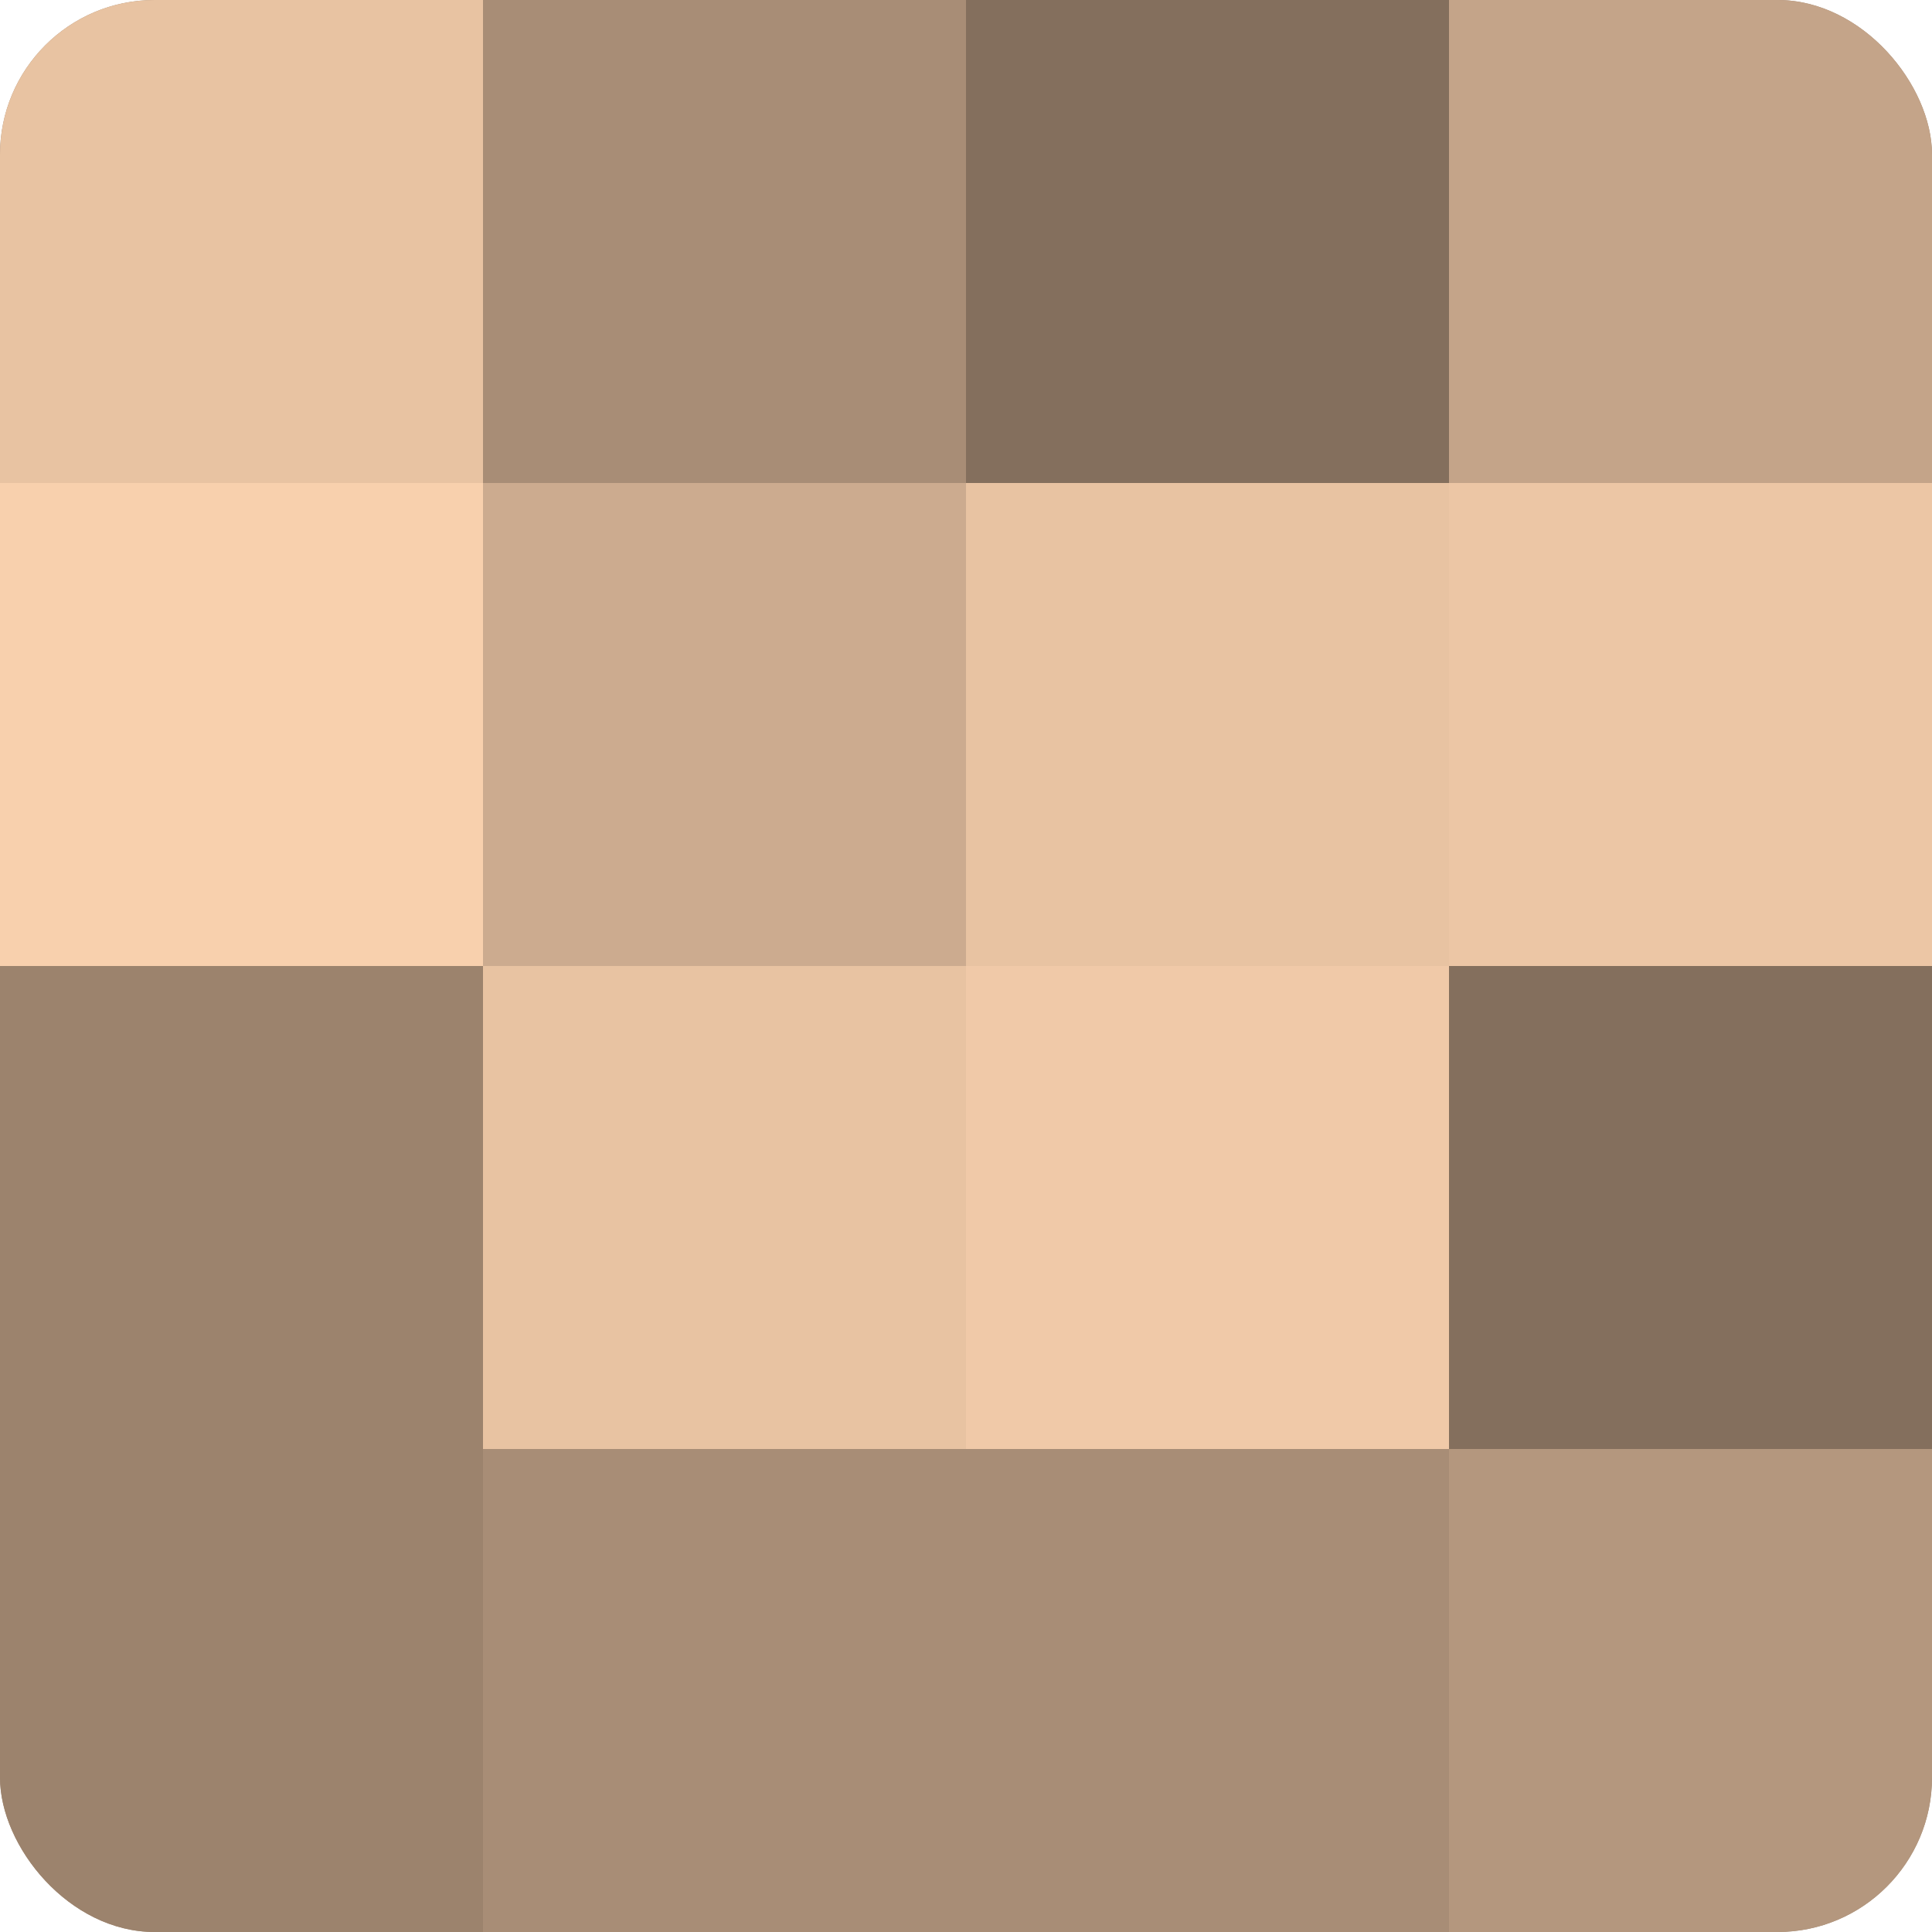
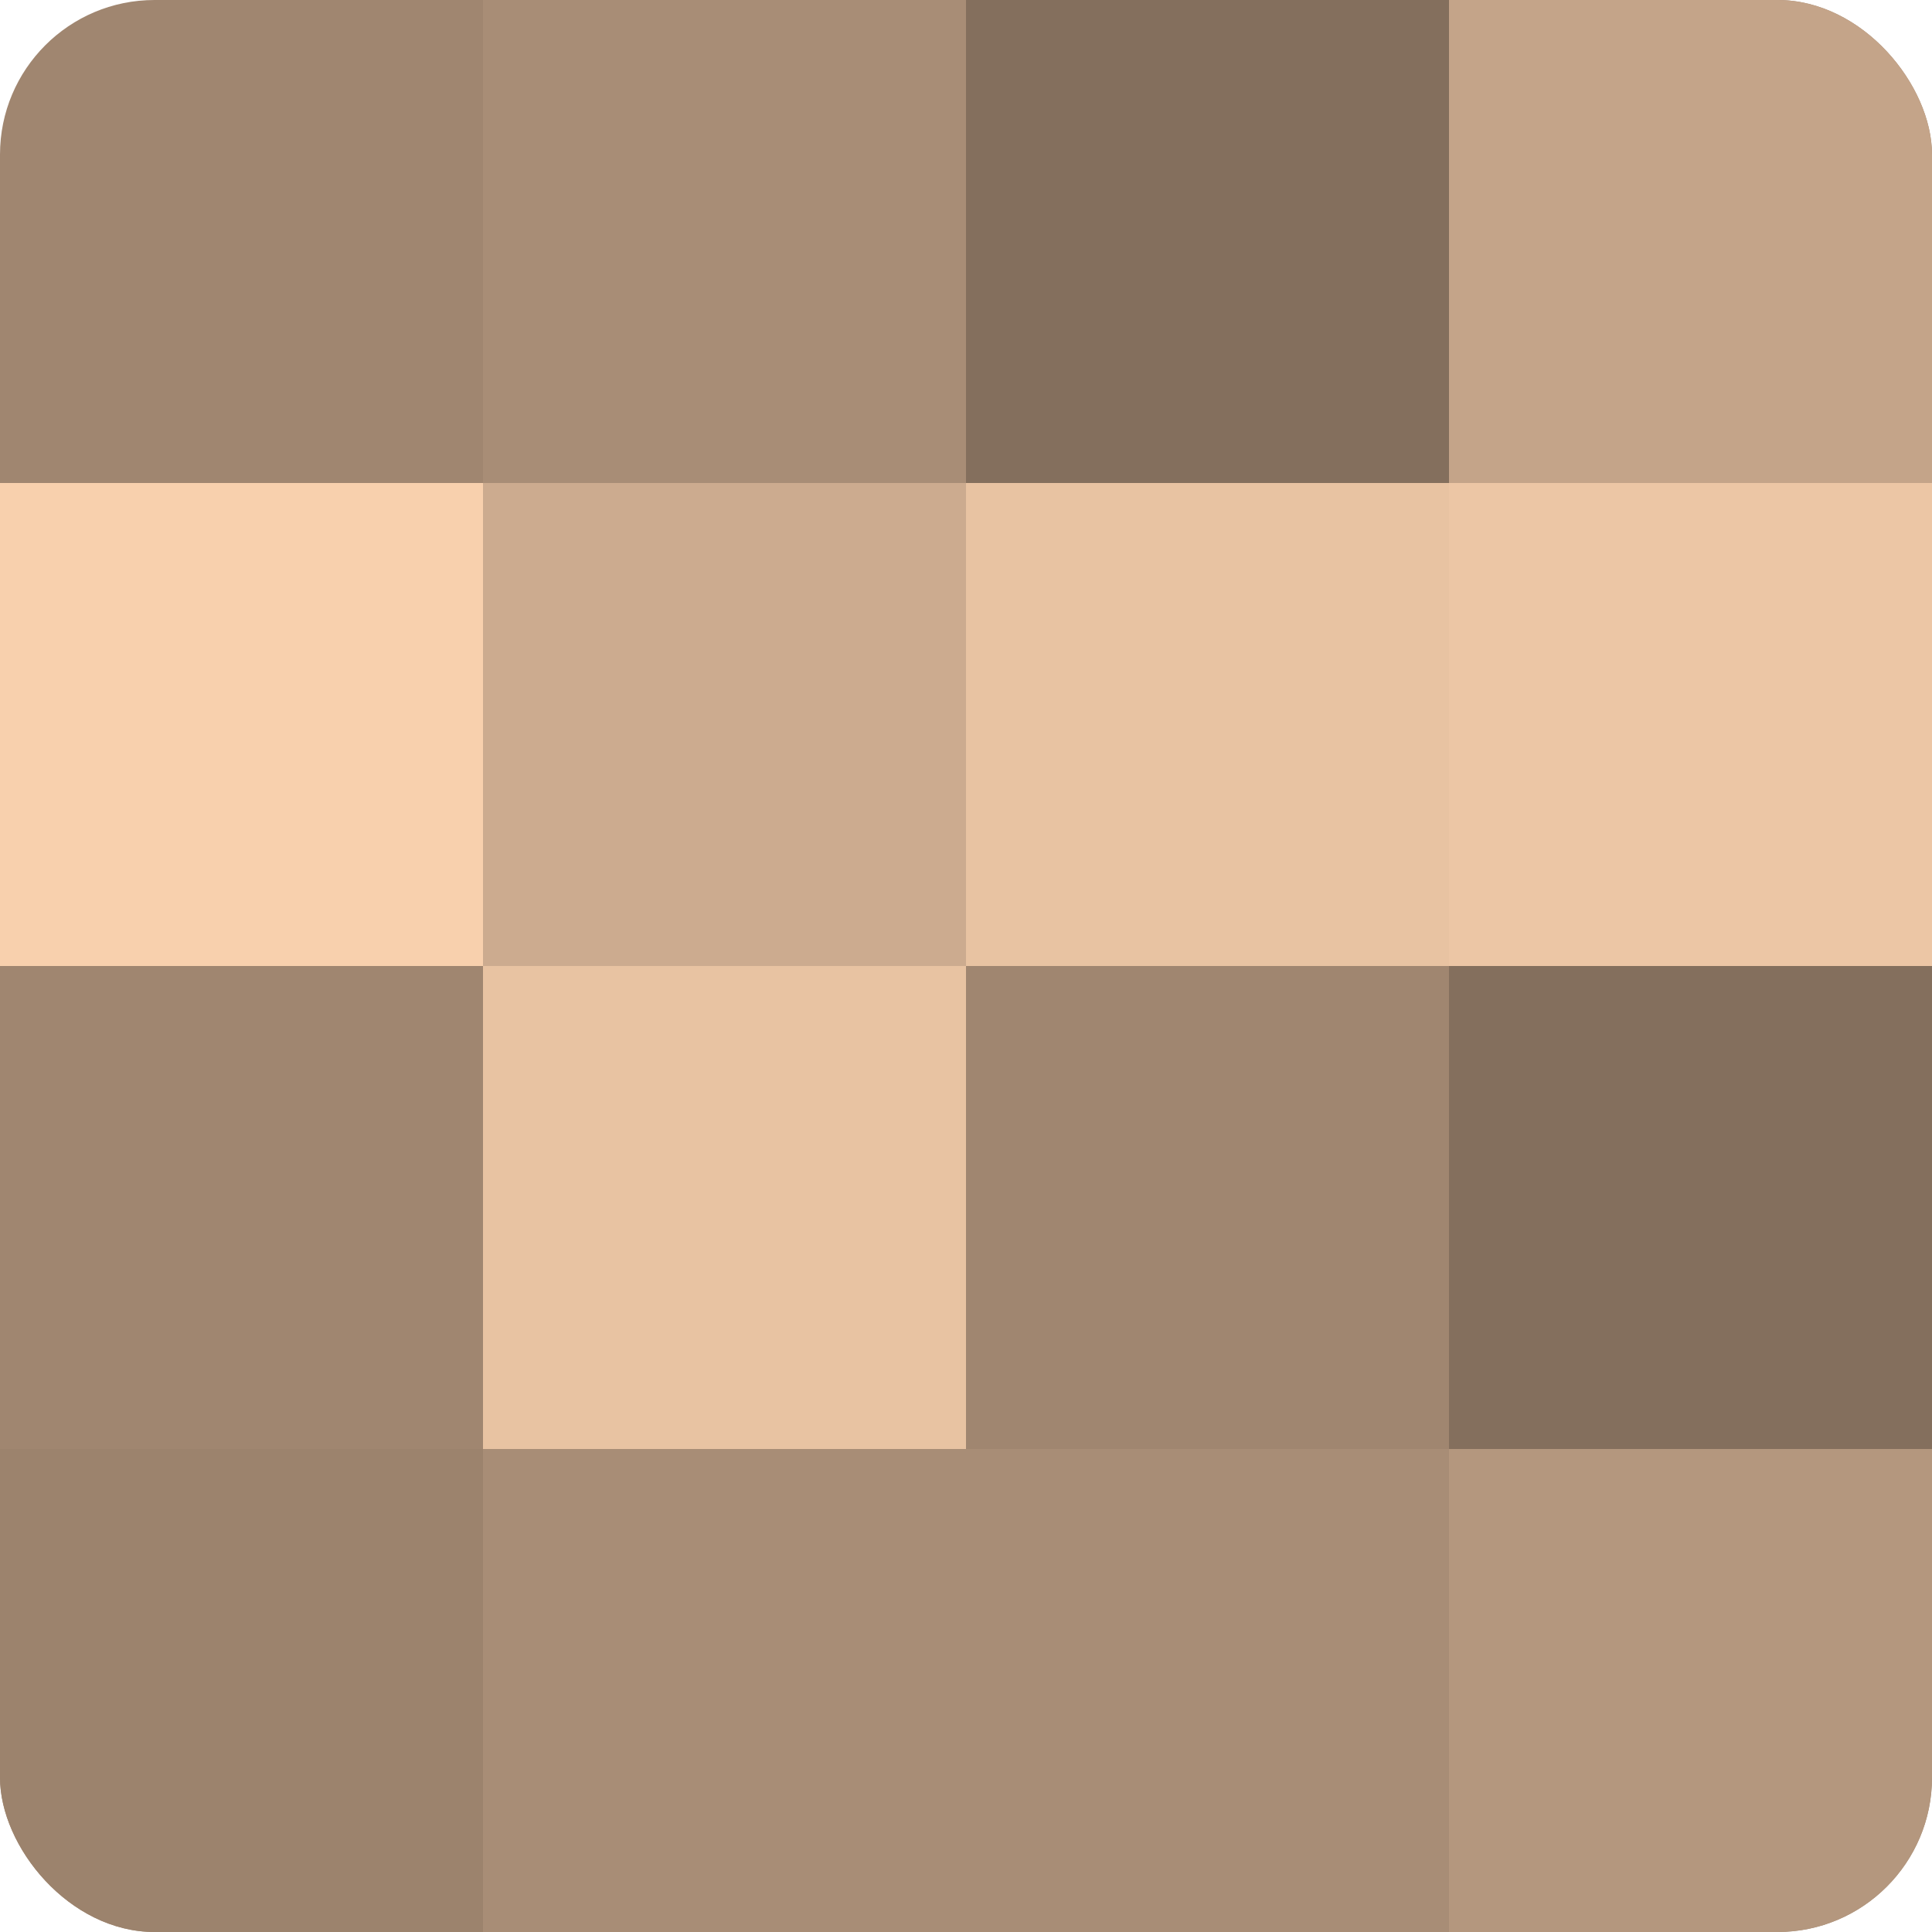
<svg xmlns="http://www.w3.org/2000/svg" width="60" height="60" viewBox="0 0 100 100" preserveAspectRatio="xMidYMid meet">
  <defs>
    <clipPath id="c" width="100" height="100">
      <rect width="100" height="100" rx="8" ry="8" />
    </clipPath>
  </defs>
  <g clip-path="url(#c)">
    <rect width="100" height="100" fill="#a08670" />
-     <rect width="25" height="25" fill="#e8c3a2" />
    <rect y="25" width="25" height="25" fill="#f8d0ad" />
-     <rect y="50" width="25" height="25" fill="#9c836d" />
    <rect y="75" width="25" height="25" fill="#9c836d" />
    <rect x="25" width="25" height="25" fill="#a88d76" />
    <rect x="25" y="25" width="25" height="25" fill="#ccab8f" />
    <rect x="25" y="50" width="25" height="25" fill="#e8c3a2" />
    <rect x="25" y="75" width="25" height="25" fill="#a88d76" />
    <rect x="50" width="25" height="25" fill="#846f5d" />
    <rect x="50" y="25" width="25" height="25" fill="#e8c3a2" />
-     <rect x="50" y="50" width="25" height="25" fill="#f0c9a8" />
    <rect x="50" y="75" width="25" height="25" fill="#a88d76" />
    <rect x="75" width="25" height="25" fill="#c4a489" />
    <rect x="75" y="25" width="25" height="25" fill="#ecc6a5" />
    <rect x="75" y="50" width="25" height="25" fill="#846f5d" />
    <rect x="75" y="75" width="25" height="25" fill="#b4977e" />
  </g>
</svg>